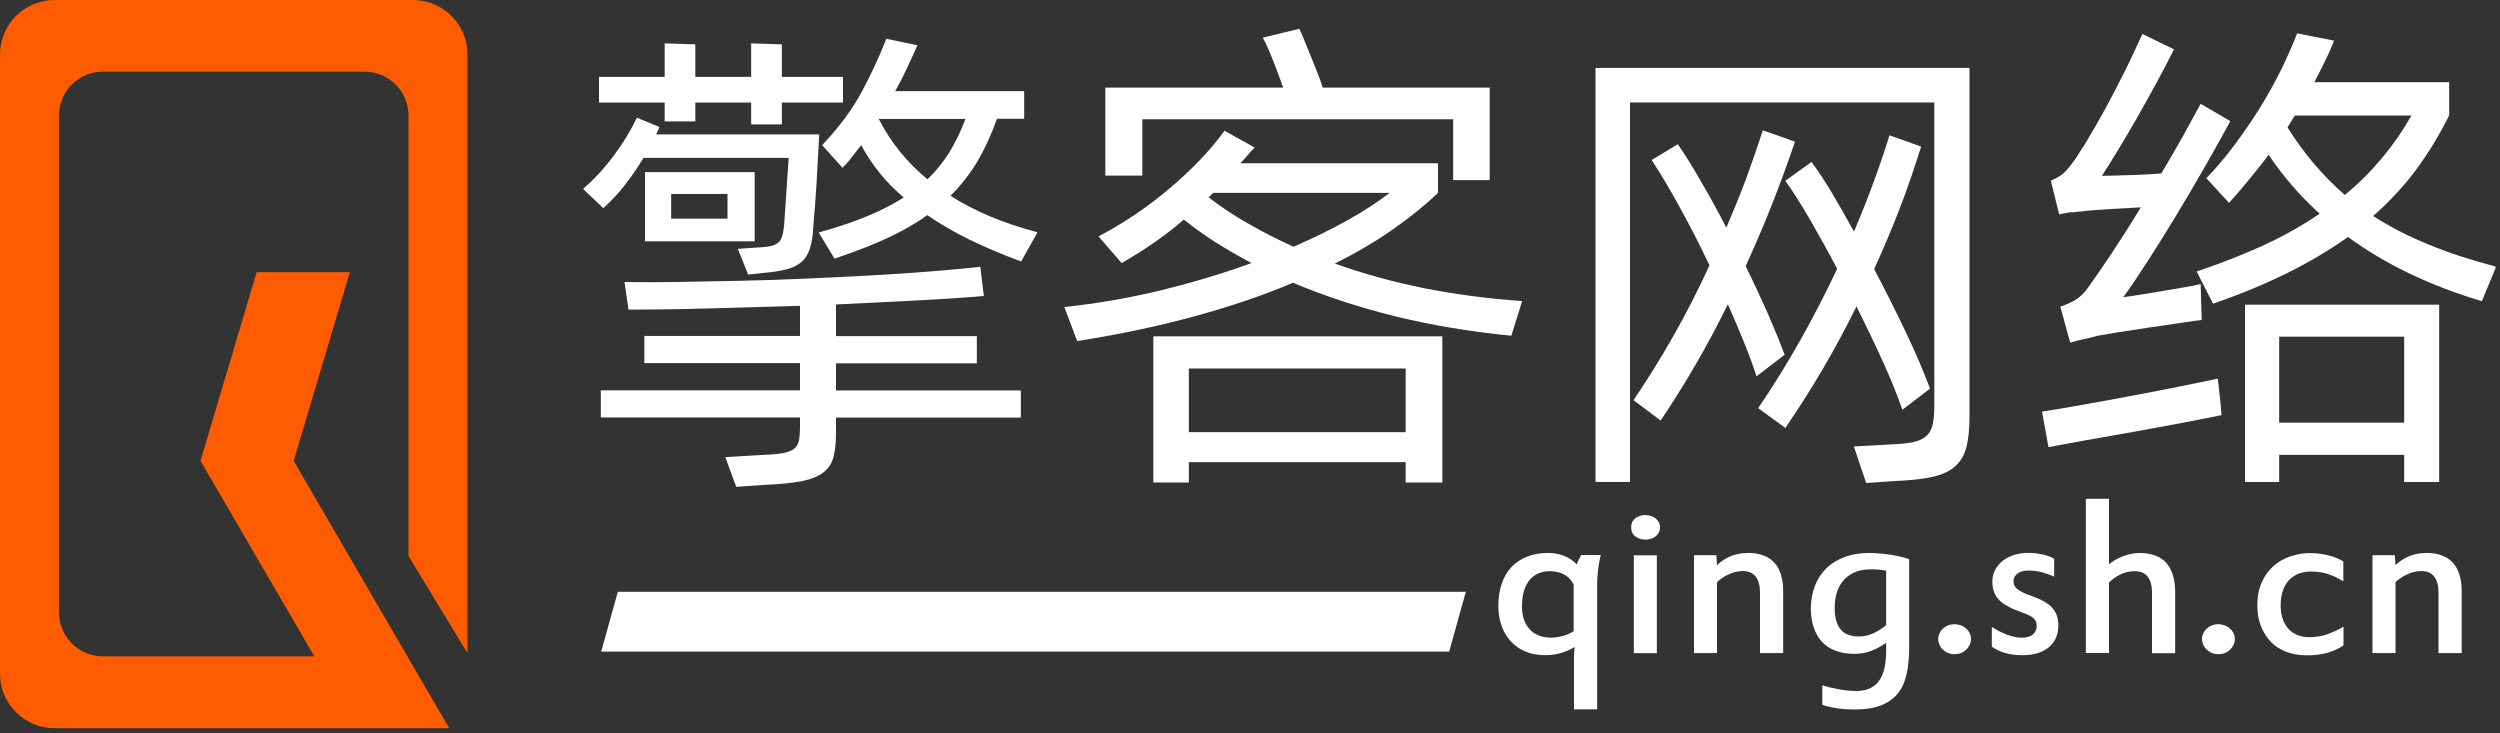
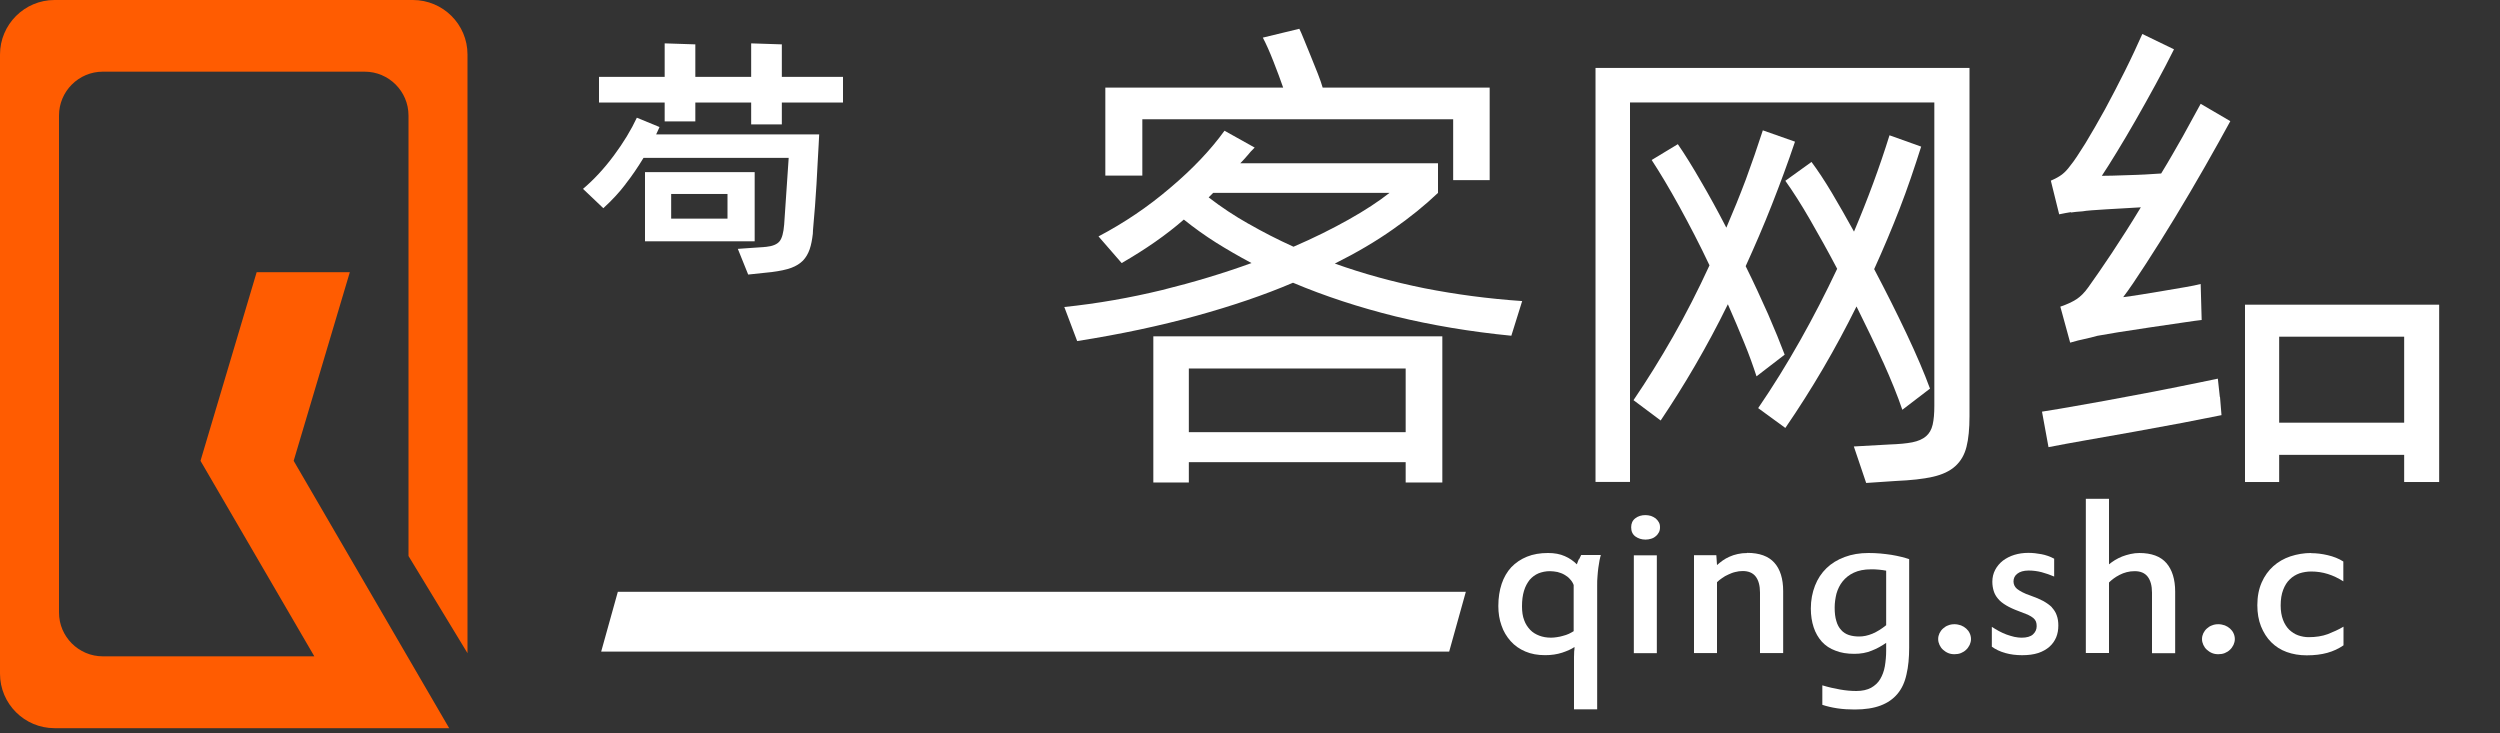
<svg xmlns="http://www.w3.org/2000/svg" width="150" height="44" viewBox="0 0 150 44" fill="none">
  <rect x="0" y="0" width="150" height="44" fill="#333333" stroke="none" />
  <g clip-path="url(#clip0_2275_90)">
-     <path d="M50.55 10.068C50.77 9.848 50.97 9.628 51.14 9.388C51.32 9.148 51.5 8.928 51.67 8.708C52.32 9.918 53.17 10.958 54.22 11.848C52.97 12.658 51.28 13.358 49.12 13.948L50.07 15.518C51.26 15.118 52.3 14.718 53.21 14.298C54.12 13.878 54.93 13.418 55.64 12.908C56.41 13.438 57.26 13.938 58.19 14.388C59.12 14.838 60.15 15.278 61.27 15.688L62.25 13.938C61.2 13.658 60.25 13.338 59.39 12.978C58.53 12.608 57.74 12.208 57.03 11.748C57.66 11.118 58.2 10.428 58.65 9.678C59.09 8.928 59.48 8.078 59.82 7.128H61.45V5.468H53.71C53.97 5.018 54.2 4.558 54.41 4.108C54.62 3.658 54.83 3.188 55.05 2.718L53.18 2.328C52.76 3.398 52.27 4.458 51.7 5.518C51.13 6.578 50.34 7.638 49.33 8.708L50.55 10.068ZM52.74 7.138H57.93C57.65 7.868 57.33 8.528 56.97 9.128C56.6 9.718 56.16 10.268 55.65 10.758C54.42 9.748 53.46 8.558 52.74 7.168V7.138Z" fill="white" />
-     <path d="M48 25.628C48 25.988 47.97 26.268 47.93 26.468C47.88 26.678 47.77 26.838 47.6 26.958C47.43 27.078 47.18 27.158 46.86 27.208C46.53 27.258 46.09 27.288 45.54 27.308L43.52 27.428L44.17 29.208L45.95 29.088C46.84 29.048 47.56 28.978 48.11 28.868C48.66 28.758 49.09 28.588 49.4 28.348C49.71 28.108 49.91 27.798 50.01 27.418C50.11 27.028 50.16 26.558 50.16 25.978V25.058H61.25V23.428H50.16V21.798H58.61V20.168H50.16V18.268C51.86 18.188 53.47 18.108 55.01 18.028C56.55 17.948 57.88 17.858 59.03 17.758L58.82 16.008C57.93 16.108 56.92 16.198 55.8 16.288C54.68 16.378 53.48 16.458 52.21 16.528C50.94 16.598 49.65 16.658 48.33 16.718C47.01 16.778 45.7 16.818 44.4 16.848C43.11 16.878 41.87 16.898 40.69 16.918C39.51 16.938 38.44 16.938 37.47 16.918L37.71 18.578C39.07 18.578 40.65 18.558 42.44 18.508C44.23 18.458 46.08 18.408 48 18.348V20.158H38.66V21.788H48V23.418H36.05V25.048H48V25.608V25.628Z" fill="white" />
    <path d="M38.7 10.328V14.478H45.28V10.328H38.7ZM43.65 13.118H40.27V11.638H43.65V13.118Z" fill="white" />
    <path d="M37.541 11.033C37.92 10.553 38.27 10.033 38.611 9.473H47.321L47.05 13.473C47.011 13.963 46.92 14.303 46.77 14.482C46.62 14.662 46.35 14.773 45.961 14.812L44.27 14.932L44.891 16.473L46.31 16.323C46.781 16.262 47.17 16.183 47.471 16.073C47.77 15.963 48.001 15.812 48.181 15.633C48.361 15.443 48.49 15.213 48.581 14.953C48.67 14.693 48.73 14.373 48.77 14.023C48.77 13.943 48.781 13.752 48.81 13.443C48.84 13.133 48.87 12.773 48.901 12.363C48.931 11.953 48.961 11.512 48.99 11.043C49.02 10.572 49.041 10.143 49.06 9.742C49.081 9.342 49.1 8.982 49.12 8.672C49.141 8.363 49.151 8.162 49.151 8.062H39.37C39.41 7.982 39.441 7.912 39.471 7.843C39.501 7.772 39.531 7.702 39.571 7.622L38.211 7.062C37.87 7.793 37.41 8.553 36.831 9.332C36.251 10.113 35.63 10.783 34.98 11.332L36.2 12.492C36.711 12.023 37.16 11.543 37.531 11.053L37.541 11.033Z" fill="white" />
    <path d="M39.88 7.282H41.72V6.152H45.07V7.462H46.91V6.152H50.58V4.612H46.91V2.662L45.07 2.602V4.612H41.72V2.662L39.88 2.602V4.612H35.94V6.152H39.88V7.282Z" fill="white" />
    <path d="M63.86 18.424L64.63 20.464C67.24 20.054 69.61 19.544 71.76 18.954C73.9 18.364 75.85 17.704 77.58 16.964C79.5 17.774 81.55 18.444 83.73 18.984C85.91 19.514 88.23 19.904 90.68 20.144L91.33 18.064C89.29 17.924 87.34 17.664 85.46 17.294C83.58 16.914 81.79 16.424 80.09 15.814C81.39 15.164 82.55 14.484 83.57 13.764C84.59 13.054 85.49 12.324 86.28 11.574V9.794H74.42C74.58 9.634 74.72 9.474 74.85 9.324C74.98 9.164 75.12 9.004 75.28 8.854L73.47 7.844C72.64 8.994 71.56 10.134 70.22 11.264C68.89 12.404 67.45 13.374 65.91 14.184L67.3 15.784C68.74 14.954 69.99 14.084 71.03 13.174C71.64 13.664 72.28 14.124 72.96 14.554C73.63 14.974 74.34 15.384 75.09 15.784C73.41 16.394 71.62 16.934 69.72 17.404C67.82 17.864 65.86 18.214 63.82 18.424H63.86ZM74.92 13.434C74.07 12.954 73.27 12.424 72.52 11.844L72.79 11.574H83.37C82.72 12.084 81.9 12.624 80.92 13.174C79.94 13.724 78.84 14.274 77.61 14.804C76.66 14.374 75.76 13.914 74.91 13.424L74.92 13.434Z" fill="white" />
    <path d="M68.55 7.157H87.19V10.807H89.38V5.257H79.36C79.3 5.037 79.2 4.757 79.06 4.397C78.92 4.037 78.78 3.687 78.63 3.327C78.48 2.967 78.35 2.647 78.23 2.347C78.11 2.047 78.02 1.847 77.96 1.727L75.77 2.257C75.97 2.637 76.18 3.107 76.41 3.697C76.64 4.277 76.83 4.797 76.99 5.257H66.32V10.537H68.54V7.157H68.55Z" fill="white" />
    <path d="M86.54 28.95V20.18H69.2V28.95H71.33V27.73H84.34V28.95H86.53H86.54ZM71.33 25.93V22.11H84.34V25.93H71.33Z" fill="white" />
    <path d="M103.67 18.25C104.03 19.06 104.35 19.83 104.65 20.56C104.95 21.29 105.19 21.96 105.39 22.58L107.08 21.28C106.82 20.59 106.49 19.78 106.09 18.86C105.68 17.94 105.24 16.98 104.74 15.97C105.29 14.76 105.82 13.54 106.31 12.29C106.8 11.04 107.27 9.78 107.7 8.5L105.77 7.82C105.45 8.81 105.11 9.79 104.75 10.77C104.38 11.75 103.99 12.71 103.58 13.66C103.07 12.67 102.56 11.74 102.05 10.87C101.55 10 101.09 9.26 100.67 8.65L99.1 9.6C99.59 10.35 100.15 11.28 100.76 12.39C101.37 13.5 101.98 14.67 102.57 15.92C101.88 17.42 101.15 18.85 100.38 20.2C99.61 21.55 98.82 22.82 98.01 24.01L99.64 25.23C100.33 24.2 101.02 23.11 101.7 21.94C102.38 20.77 103.04 19.55 103.67 18.26V18.25Z" fill="white" />
    <path d="M112.98 21.707C113.47 22.797 113.86 23.757 114.14 24.587L115.8 23.317C115.46 22.387 114.99 21.287 114.39 20.017C113.79 18.747 113.14 17.457 112.45 16.147C113 14.937 113.51 13.727 113.98 12.517C114.45 11.307 114.87 10.057 115.27 8.797L113.37 8.117C112.78 10.017 112.07 11.937 111.24 13.897C110.78 13.067 110.34 12.287 109.91 11.567C109.48 10.847 109.07 10.227 108.69 9.717L107.12 10.847C107.57 11.477 108.07 12.257 108.6 13.177C109.13 14.097 109.68 15.077 110.23 16.127C109.54 17.587 108.8 19.027 108.01 20.427C107.22 21.827 106.38 23.187 105.49 24.487L107.12 25.677C108.72 23.347 110.14 20.917 111.39 18.387C111.96 19.537 112.5 20.647 112.99 21.737L112.98 21.707Z" fill="white" />
    <path d="M117.99 26.808C118.11 26.338 118.17 25.718 118.17 24.968V4.078H95.731V28.918H97.8V6.148H116.06V24.348C116.06 24.798 116.03 25.178 115.96 25.478C115.89 25.778 115.76 26.008 115.56 26.178C115.36 26.348 115.09 26.468 114.74 26.538C114.39 26.608 113.94 26.648 113.39 26.668L111.23 26.788L111.97 28.978L113.75 28.858C114.66 28.818 115.4 28.738 115.97 28.608C116.54 28.478 116.99 28.268 117.32 27.968C117.65 27.668 117.87 27.288 117.99 26.808Z" fill="white" />
    <path d="M133.19 23.819L133.07 22.719C132.42 22.859 131.62 23.019 130.68 23.209C129.74 23.399 128.77 23.589 127.78 23.769C126.78 23.959 125.81 24.139 124.88 24.299C123.94 24.469 123.16 24.599 122.52 24.699L122.91 26.829C123.52 26.709 124.28 26.569 125.19 26.409C126.1 26.249 127.04 26.079 128.02 25.909C129 25.729 129.96 25.549 130.9 25.379C131.84 25.199 132.63 25.039 133.29 24.909L133.2 23.809L133.19 23.819Z" fill="white" />
-     <path d="M142.38 12.97C143.39 12.08 144.26 11.14 144.99 10.15C145.72 9.16 146.37 8.09 146.95 6.92V4.93H138.86C139.08 4.51 139.29 4.1 139.5 3.67C139.71 3.25 139.89 2.84 140.05 2.44L137.83 2C137.57 2.67 137.25 3.4 136.87 4.18C136.48 4.96 136.05 5.74 135.57 6.51C135.09 7.28 134.57 8.03 134.03 8.75C133.49 9.47 132.94 10.12 132.38 10.69L133.74 12.17C134.14 11.74 134.53 11.28 134.93 10.79C135.33 10.31 135.72 9.81 136.12 9.29C136.57 9.96 137.05 10.59 137.56 11.17C138.06 11.75 138.6 12.3 139.18 12.82C138.17 13.51 137.06 14.14 135.85 14.7C134.63 15.26 133.29 15.79 131.8 16.29L132.78 18.22C134.44 17.65 135.93 17.03 137.26 16.37C138.59 15.71 139.79 14.99 140.88 14.22C142.05 15.07 143.3 15.81 144.63 16.44C145.96 17.07 147.39 17.62 148.91 18.07L149.77 16C146.79 15.23 144.34 14.22 142.42 12.98L142.38 12.97ZM140.69 11.7C139.37 10.55 138.22 9.2 137.25 7.64L137.69 6.93H144.69C143.64 8.77 142.31 10.36 140.69 11.7Z" fill="white" />
    <path d="M146.35 28.921V18.281H134.7V28.921H136.75V27.291H144.25V28.921H146.35ZM136.75 25.361V20.201H144.25V25.361H136.75Z" fill="white" />
    <path d="M124.26 12.749C124.45 12.719 124.68 12.699 124.96 12.679C125.06 12.659 125.24 12.639 125.49 12.619C125.74 12.599 126.04 12.579 126.38 12.559C126.72 12.539 127.07 12.519 127.43 12.499C127.79 12.479 128.14 12.459 128.45 12.439C127.84 13.449 127.25 14.369 126.7 15.199C126.15 16.029 125.68 16.699 125.31 17.219C125.07 17.559 124.83 17.799 124.58 17.959C124.33 18.119 124.01 18.269 123.62 18.399L124.21 20.559C124.55 20.459 124.83 20.389 125.07 20.339C125.31 20.289 125.56 20.229 125.84 20.149C126.04 20.109 126.45 20.039 127.07 19.939C127.69 19.839 128.34 19.739 129.03 19.639C129.71 19.539 130.35 19.449 130.94 19.359C131.53 19.269 131.92 19.219 132.1 19.199L132.04 17.039C131.82 17.099 131.51 17.159 131.11 17.229C130.7 17.299 130.28 17.369 129.82 17.449C129.36 17.529 128.92 17.599 128.49 17.669C128.06 17.739 127.69 17.789 127.39 17.829C127.75 17.359 128.2 16.689 128.75 15.839C129.3 14.989 129.89 14.059 130.5 13.049C131.11 12.039 131.71 11.029 132.29 10.009C132.87 8.989 133.38 8.079 133.82 7.269L132.04 6.229C131.72 6.819 131.36 7.479 130.96 8.199C130.55 8.919 130.13 9.659 129.67 10.409C129.39 10.429 129.08 10.449 128.72 10.469C128.36 10.489 128.02 10.499 127.68 10.509C127.34 10.519 127.03 10.529 126.75 10.539C126.46 10.539 126.25 10.549 126.11 10.549C126.35 10.189 126.64 9.729 127 9.139C127.36 8.559 127.73 7.919 128.13 7.229C128.53 6.539 128.92 5.819 129.33 5.079C129.73 4.339 130.11 3.629 130.44 2.959L128.54 2.039C128.24 2.709 127.9 3.449 127.5 4.249C127.1 5.049 126.7 5.819 126.3 6.559C125.89 7.299 125.5 7.979 125.13 8.589C124.75 9.199 124.45 9.659 124.21 9.949C124.05 10.169 123.89 10.339 123.72 10.469C123.55 10.599 123.33 10.719 123.05 10.839L123.55 12.859C123.83 12.799 124.06 12.759 124.25 12.729L124.26 12.749Z" fill="white" />
    <path d="M24.78 0H3.27C1.47 0 0 1.47 0 3.27V40.42C0 42.23 1.47 43.69 3.27 43.69H26.95L17.62 27.65L20.99 16.33H15.4L12.03 27.65L18.86 39.38H6.17C4.72 39.38 3.54 38.2 3.54 36.75V6.93C3.54 5.48 4.72 4.3 6.17 4.3H21.88C23.33 4.3 24.51 5.48 24.51 6.93V33.36L28.05 39.19V3.27C28.05 1.46 26.58 0 24.77 0H24.78Z" fill="#FF5C01" />
    <path d="M94.72 33.57C94.68 33.67 94.64 33.77 94.61 33.86C94.41 33.66 94.17 33.49 93.89 33.37C93.6 33.24 93.27 33.18 92.88 33.18C92.41 33.18 91.99 33.25 91.62 33.4C91.25 33.55 90.94 33.76 90.68 34.03C90.43 34.3 90.23 34.64 90.1 35.03C89.97 35.42 89.9 35.87 89.9 36.36C89.9 36.78 89.96 37.17 90.09 37.53C90.21 37.89 90.4 38.2 90.64 38.47C90.88 38.74 91.17 38.94 91.52 39.09C91.87 39.24 92.26 39.31 92.71 39.31C93.09 39.31 93.42 39.26 93.73 39.16C94.03 39.06 94.28 38.95 94.47 38.82C94.47 38.89 94.47 38.98 94.45 39.09C94.45 39.2 94.44 39.31 94.44 39.42C94.44 39.53 94.44 39.63 94.44 39.73C94.44 39.83 94.44 39.89 94.44 39.94V42.56H95.83V35.12C95.83 34.94 95.83 34.76 95.85 34.58C95.86 34.4 95.88 34.23 95.9 34.07C95.92 33.91 95.95 33.76 95.97 33.63C96 33.5 96.02 33.39 96.05 33.3H94.87C94.83 33.37 94.79 33.46 94.75 33.55L94.72 33.57ZM94.42 37.87C94.33 37.93 94.23 37.98 94.13 38.03C94.02 38.08 93.9 38.12 93.78 38.15C93.66 38.19 93.54 38.21 93.41 38.23C93.29 38.25 93.17 38.26 93.06 38.26C92.8 38.26 92.57 38.22 92.36 38.14C92.15 38.06 91.96 37.95 91.81 37.79C91.66 37.63 91.53 37.44 91.45 37.21C91.36 36.98 91.32 36.7 91.32 36.38C91.32 36.02 91.36 35.71 91.44 35.45C91.52 35.18 91.64 34.97 91.78 34.79C91.93 34.62 92.1 34.49 92.31 34.4C92.52 34.32 92.74 34.27 92.99 34.27C93.14 34.27 93.29 34.29 93.45 34.32C93.6 34.36 93.74 34.41 93.86 34.48C93.98 34.55 94.1 34.63 94.19 34.74C94.29 34.84 94.37 34.96 94.42 35.1V37.87Z" fill="white" />
    <path d="M99.41 33.32H98.03V39.19H99.41V33.32Z" fill="white" />
    <path d="M99.34 31.106C99.26 31.046 99.17 30.996 99.06 30.956C98.95 30.926 98.84 30.906 98.73 30.906C98.49 30.906 98.29 30.966 98.12 31.096C97.95 31.226 97.87 31.406 97.87 31.636C97.87 31.876 97.95 32.056 98.12 32.186C98.29 32.306 98.49 32.376 98.73 32.376C98.85 32.376 98.96 32.356 99.06 32.326C99.17 32.296 99.26 32.246 99.34 32.176C99.42 32.116 99.48 32.036 99.53 31.946C99.58 31.856 99.6 31.756 99.6 31.636C99.6 31.516 99.58 31.426 99.53 31.336C99.48 31.246 99.42 31.176 99.34 31.106Z" fill="white" />
    <path d="M104.82 33.182C104.62 33.182 104.44 33.202 104.26 33.242C104.08 33.282 103.92 33.332 103.77 33.402C103.62 33.472 103.48 33.542 103.36 33.632C103.24 33.722 103.12 33.812 103.02 33.902L102.98 33.312H101.64V39.182H103.02V34.932C103.11 34.842 103.21 34.762 103.33 34.682C103.44 34.602 103.56 34.532 103.7 34.472C103.83 34.412 103.97 34.352 104.11 34.322C104.26 34.282 104.41 34.262 104.56 34.262C104.91 34.262 105.17 34.372 105.34 34.592C105.51 34.812 105.6 35.132 105.6 35.552V39.182H106.99V35.462C106.99 34.722 106.81 34.152 106.46 33.762C106.11 33.372 105.57 33.172 104.83 33.172L104.82 33.182Z" fill="white" />
    <path d="M113.48 33.29C113.27 33.26 113.05 33.23 112.82 33.21C112.59 33.19 112.35 33.18 112.11 33.18C111.58 33.18 111.11 33.26 110.68 33.42C110.25 33.58 109.89 33.8 109.59 34.09C109.29 34.38 109.06 34.73 108.9 35.14C108.74 35.55 108.65 36.01 108.65 36.51C108.65 36.93 108.71 37.31 108.82 37.64C108.93 37.98 109.1 38.26 109.31 38.5C109.53 38.74 109.8 38.92 110.13 39.04C110.45 39.17 110.83 39.23 111.26 39.23C111.64 39.23 111.99 39.17 112.3 39.04C112.61 38.92 112.9 38.76 113.17 38.57V39.03C113.17 39.37 113.14 39.68 113.09 39.98C113.04 40.27 112.94 40.53 112.81 40.75C112.68 40.97 112.49 41.14 112.26 41.27C112.03 41.39 111.74 41.46 111.38 41.46C111.07 41.46 110.74 41.43 110.4 41.37C110.06 41.31 109.7 41.23 109.34 41.12V42.29C109.61 42.38 109.91 42.45 110.24 42.5C110.57 42.55 110.92 42.57 111.28 42.57C111.9 42.57 112.42 42.49 112.84 42.33C113.26 42.17 113.59 41.94 113.85 41.63C114.11 41.32 114.29 40.93 114.39 40.46C114.5 40 114.55 39.46 114.55 38.85V33.55C114.42 33.5 114.26 33.46 114.07 33.41C113.89 33.37 113.69 33.32 113.48 33.29ZM113.16 37.52C112.9 37.73 112.63 37.9 112.35 38.02C112.06 38.14 111.8 38.19 111.55 38.19C111.32 38.19 111.11 38.16 110.93 38.1C110.75 38.04 110.59 37.94 110.47 37.8C110.34 37.66 110.24 37.48 110.18 37.26C110.11 37.04 110.08 36.77 110.08 36.46C110.08 36.17 110.12 35.89 110.19 35.61C110.27 35.34 110.39 35.09 110.56 34.88C110.73 34.67 110.95 34.49 111.23 34.36C111.51 34.23 111.85 34.16 112.25 34.16C112.42 34.16 112.58 34.16 112.74 34.18C112.9 34.19 113.04 34.22 113.17 34.24V37.51L113.16 37.52Z" fill="white" />
    <path d="M117.97 37.713C117.88 37.633 117.78 37.573 117.66 37.523C117.54 37.483 117.41 37.453 117.27 37.453C117.13 37.453 117.01 37.473 116.89 37.523C116.77 37.563 116.67 37.633 116.58 37.713C116.49 37.793 116.42 37.893 116.37 37.993C116.32 38.103 116.29 38.213 116.29 38.343C116.29 38.473 116.32 38.583 116.37 38.693C116.42 38.803 116.49 38.903 116.58 38.983C116.67 39.063 116.77 39.133 116.89 39.183C117.01 39.233 117.13 39.253 117.27 39.253C117.41 39.253 117.54 39.233 117.66 39.183C117.78 39.133 117.88 39.073 117.97 38.983C118.06 38.903 118.12 38.803 118.18 38.693C118.23 38.583 118.26 38.463 118.26 38.343C118.26 38.223 118.23 38.093 118.18 37.993C118.13 37.883 118.06 37.793 117.97 37.713Z" fill="white" />
    <path d="M123.12 36.442C122.98 36.302 122.81 36.182 122.6 36.062C122.39 35.952 122.14 35.842 121.85 35.742C121.64 35.672 121.47 35.602 121.34 35.532C121.2 35.462 121.1 35.392 121.02 35.332C120.94 35.262 120.89 35.192 120.86 35.122C120.83 35.052 120.81 34.972 120.81 34.892C120.81 34.702 120.88 34.542 121.04 34.422C121.19 34.302 121.42 34.232 121.72 34.232C121.97 34.232 122.23 34.262 122.5 34.332C122.76 34.402 123.01 34.492 123.25 34.592V33.522C123.01 33.392 122.75 33.302 122.49 33.252C122.23 33.202 121.97 33.172 121.7 33.172C121.4 33.172 121.12 33.212 120.86 33.292C120.6 33.372 120.37 33.492 120.17 33.642C119.98 33.792 119.82 33.982 119.71 34.192C119.6 34.402 119.54 34.642 119.54 34.902C119.54 35.102 119.57 35.282 119.62 35.452C119.67 35.622 119.76 35.782 119.88 35.922C120 36.072 120.17 36.202 120.37 36.322C120.57 36.442 120.83 36.562 121.13 36.672C121.35 36.752 121.53 36.822 121.67 36.882C121.81 36.952 121.92 37.012 122 37.082C122.08 37.152 122.13 37.222 122.16 37.302C122.19 37.382 122.2 37.472 122.2 37.572C122.2 37.762 122.13 37.922 121.98 38.062C121.84 38.192 121.61 38.262 121.29 38.262C121.16 38.262 121.02 38.242 120.86 38.212C120.71 38.172 120.55 38.132 120.39 38.072C120.23 38.012 120.08 37.942 119.93 37.862C119.78 37.782 119.64 37.692 119.51 37.612V38.802C119.73 38.962 120 39.092 120.32 39.182C120.64 39.272 120.97 39.312 121.33 39.312C121.69 39.312 122.01 39.272 122.29 39.182C122.56 39.092 122.79 38.962 122.97 38.802C123.15 38.642 123.28 38.452 123.37 38.242C123.46 38.022 123.5 37.792 123.5 37.532C123.5 37.302 123.47 37.092 123.4 36.912C123.34 36.732 123.23 36.572 123.1 36.432L123.12 36.442Z" fill="white" />
    <path d="M128.37 33.18C128.19 33.18 128.01 33.2 127.83 33.24C127.65 33.28 127.49 33.33 127.33 33.39C127.17 33.45 127.03 33.53 126.89 33.61C126.76 33.69 126.64 33.78 126.54 33.86C126.54 33.79 126.54 33.72 126.54 33.63C126.54 33.55 126.54 33.46 126.54 33.37C126.54 33.28 126.54 33.2 126.54 33.12C126.54 33.04 126.54 32.97 126.54 32.91V29.93H125.15V39.18H126.54V34.95C126.62 34.87 126.71 34.79 126.82 34.71C126.93 34.63 127.04 34.56 127.18 34.49C127.31 34.42 127.45 34.37 127.6 34.33C127.75 34.29 127.91 34.27 128.08 34.27C128.43 34.27 128.69 34.38 128.86 34.6C129.03 34.82 129.12 35.14 129.12 35.56V39.19H130.51V35.5C130.51 34.76 130.33 34.18 129.98 33.78C129.63 33.38 129.09 33.18 128.35 33.18H128.37Z" fill="white" />
    <path d="M133.8 37.713C133.71 37.633 133.61 37.573 133.49 37.523C133.37 37.483 133.24 37.453 133.1 37.453C132.96 37.453 132.84 37.473 132.72 37.523C132.6 37.563 132.5 37.633 132.41 37.713C132.32 37.793 132.25 37.893 132.2 37.993C132.15 38.103 132.12 38.213 132.12 38.343C132.12 38.473 132.15 38.583 132.2 38.693C132.25 38.803 132.32 38.903 132.41 38.983C132.5 39.063 132.6 39.133 132.72 39.183C132.84 39.233 132.96 39.253 133.1 39.253C133.24 39.253 133.37 39.233 133.49 39.183C133.61 39.133 133.71 39.073 133.8 38.983C133.89 38.903 133.95 38.803 134.01 38.693C134.06 38.583 134.09 38.463 134.09 38.343C134.09 38.223 134.06 38.093 134.01 37.993C133.96 37.883 133.89 37.793 133.8 37.713Z" fill="white" />
    <path d="M138.68 33.18C138.24 33.18 137.83 33.25 137.43 33.38C137.04 33.51 136.69 33.71 136.4 33.97C136.11 34.23 135.87 34.56 135.7 34.95C135.53 35.34 135.44 35.79 135.44 36.31C135.44 36.78 135.51 37.2 135.66 37.58C135.81 37.95 136.01 38.27 136.27 38.53C136.53 38.79 136.84 38.99 137.2 39.12C137.56 39.25 137.96 39.32 138.4 39.32C138.87 39.32 139.28 39.27 139.64 39.17C140 39.07 140.32 38.92 140.61 38.72V37.6C140.31 37.78 139.99 37.92 139.66 38.05C139.33 38.17 138.95 38.23 138.52 38.23C138.3 38.23 138.09 38.19 137.89 38.12C137.69 38.05 137.51 37.93 137.35 37.78C137.2 37.63 137.07 37.43 136.98 37.19C136.89 36.95 136.84 36.66 136.84 36.33C136.84 35.96 136.89 35.65 136.99 35.39C137.09 35.13 137.22 34.92 137.39 34.76C137.55 34.6 137.75 34.48 137.97 34.4C138.19 34.33 138.43 34.29 138.67 34.29C139.02 34.29 139.35 34.34 139.67 34.44C139.99 34.54 140.3 34.69 140.6 34.88V33.69C140.32 33.51 140 33.39 139.66 33.31C139.32 33.23 138.99 33.19 138.67 33.19L138.68 33.18Z" fill="white" />
-     <path d="M145.53 33.182C145.33 33.182 145.15 33.202 144.97 33.242C144.79 33.282 144.63 33.332 144.48 33.402C144.33 33.472 144.19 33.542 144.07 33.632C143.95 33.722 143.83 33.812 143.73 33.902L143.69 33.312H142.35V39.182H143.73V34.932C143.82 34.842 143.92 34.762 144.04 34.682C144.15 34.602 144.27 34.532 144.41 34.472C144.54 34.412 144.68 34.352 144.82 34.322C144.97 34.282 145.12 34.262 145.27 34.262C145.62 34.262 145.88 34.372 146.05 34.592C146.22 34.812 146.31 35.132 146.31 35.552V39.182H147.7V35.462C147.7 34.722 147.52 34.152 147.17 33.762C146.82 33.372 146.28 33.172 145.54 33.172L145.53 33.182Z" fill="white" />
    <path d="M36.07 39.098H86.95L87.95 35.508H37.07L36.07 39.098Z" fill="white" />
  </g>
  <defs>
    <clipPath id="clip0_2275_90">
      <rect width="149.73" height="43.69" fill="white" />
    </clipPath>
  </defs>
</svg>